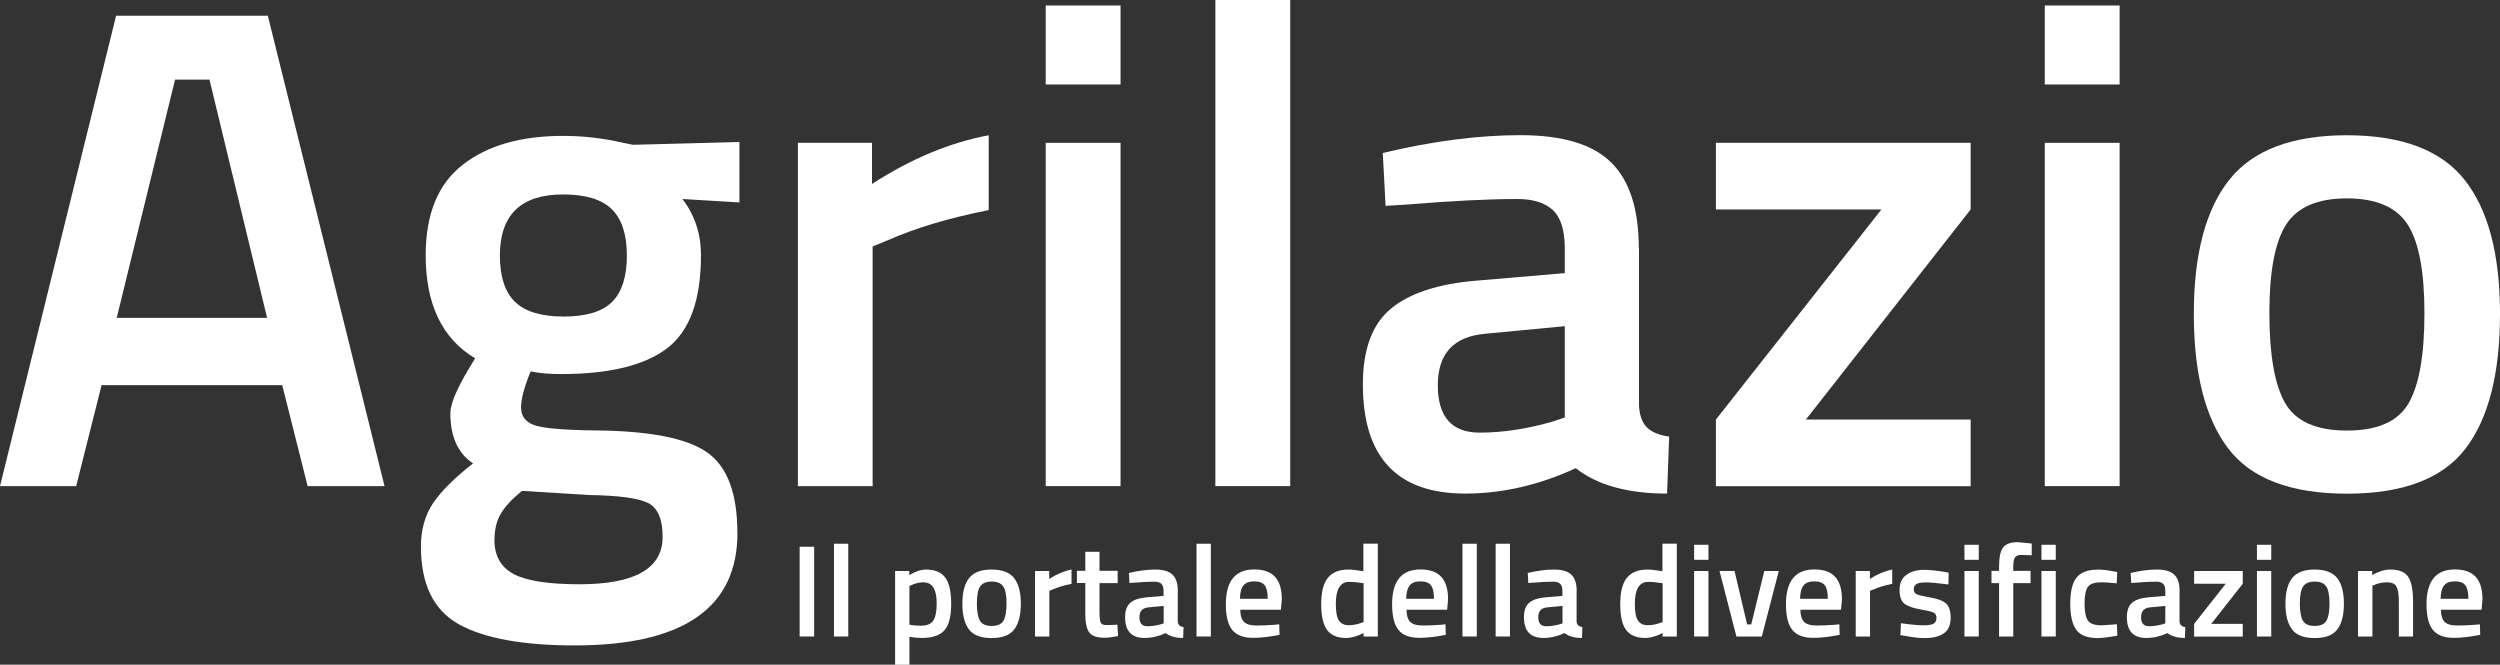
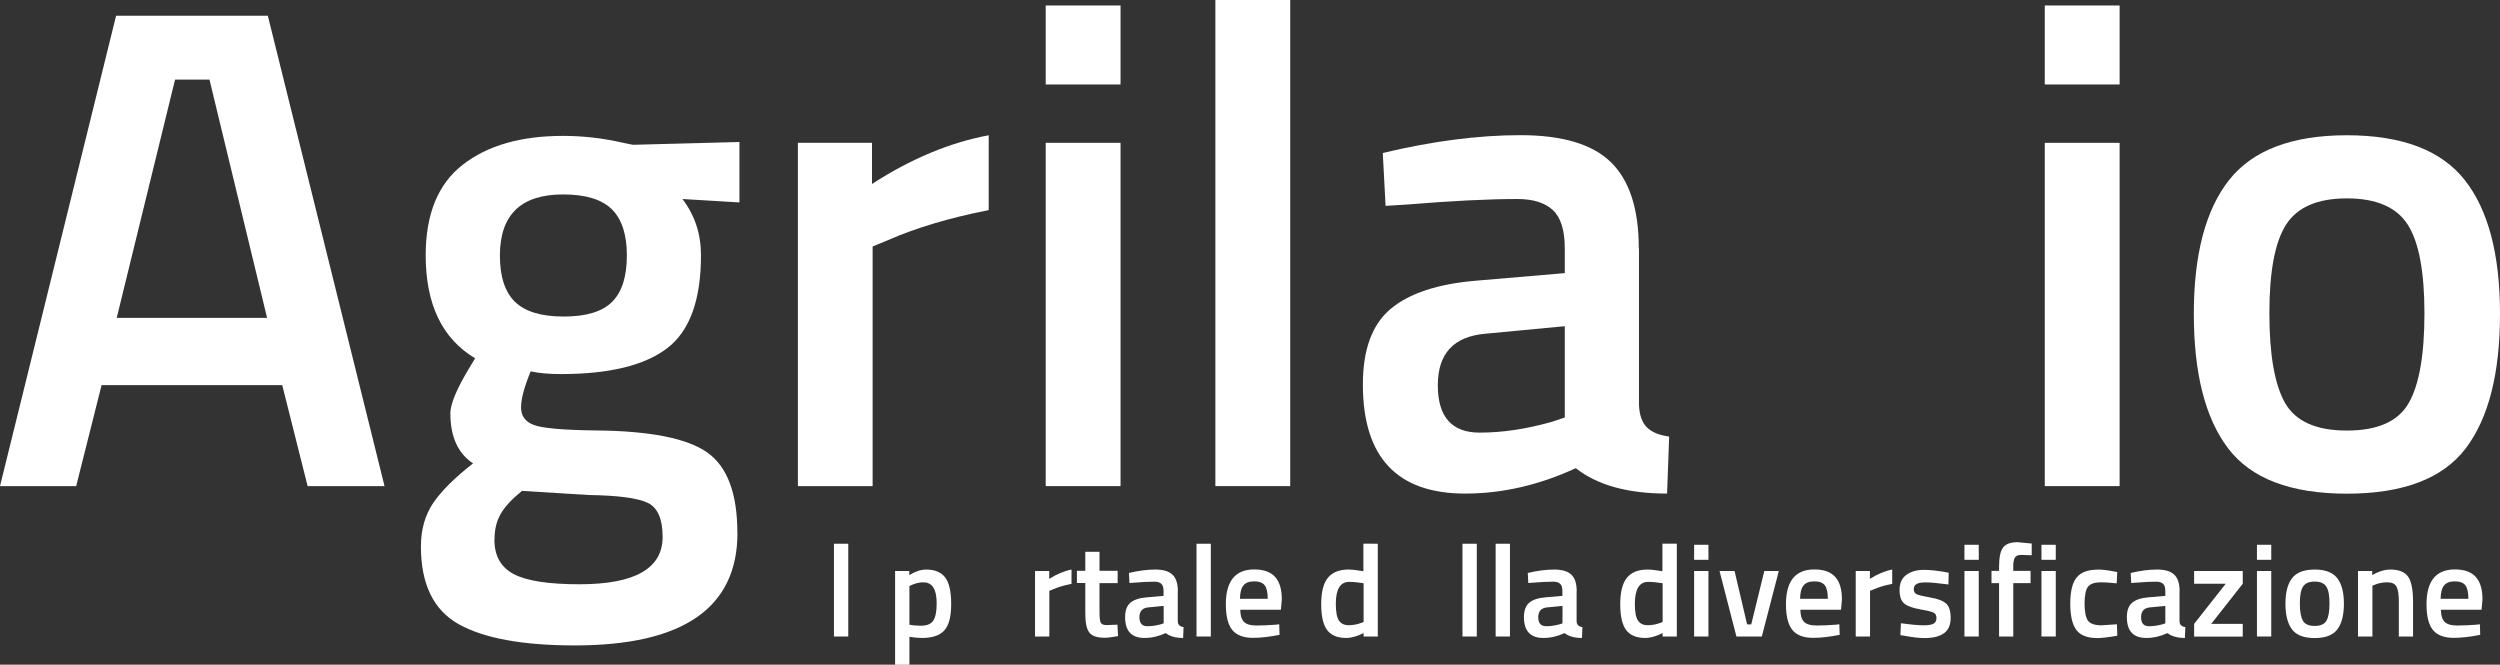
<svg xmlns="http://www.w3.org/2000/svg" id="Layer_2" data-name="Layer 2" viewBox="0 0 241.2 64.13">
  <rect x="0" y="0" width="241.2" height="64.13" fill="#333333" stroke="none" />
  <defs>
    <style>
      .cls-1 {
        fill: #fff;
      }
    </style>
  </defs>
  <g id="Layer_10" data-name="Layer 10">
    <g>
      <g>
        <path class="cls-1" d="M0,46.9L11.2,1.52h14.64l11.26,45.38h-7.42l-2.45-9.74H9.8l-2.45,9.74H0ZM16.89,7.68l-5.63,22.99h14.51l-5.56-22.99h-3.31Z" />
        <path class="cls-1" d="M71.15,51.41c0,7.24-5.23,10.86-15.7,10.86-5.03,0-8.77-.69-11.2-2.05-2.43-1.37-3.64-3.87-3.64-7.49,0-1.63.4-3.04,1.19-4.21.8-1.17,2.08-2.44,3.84-3.81-1.46-.97-2.19-2.58-2.19-4.84,0-.88.6-2.32,1.79-4.31l.6-.99c-3.18-1.9-4.77-5.21-4.77-9.94,0-3.97,1.19-6.89,3.58-8.74,2.39-1.86,5.61-2.78,9.67-2.78,1.94,0,3.86.22,5.76.66l.99.2,10.27-.27v5.83l-5.5-.33c1.19,1.55,1.79,3.36,1.79,5.43,0,4.33-1.09,7.32-3.28,8.98-2.19,1.66-5.6,2.48-10.24,2.48-1.15,0-2.12-.09-2.91-.26-.62,1.5-.93,2.66-.93,3.48s.41,1.38,1.23,1.69c.82.31,2.79.49,5.93.53,5.26.04,8.85.75,10.8,2.12,1.94,1.37,2.91,3.95,2.91,7.75ZM47.7,52.07c0,1.55.62,2.65,1.85,3.31,1.24.66,3.36.99,6.36.99,5.34,0,8.02-1.52,8.02-4.57,0-1.72-.48-2.82-1.42-3.28-.95-.46-2.84-.72-5.66-.76l-6.49-.4c-.97.79-1.66,1.53-2.05,2.22-.4.68-.6,1.51-.6,2.48ZM49.69,29.12c.97.95,2.54,1.42,4.7,1.42s3.72-.47,4.67-1.42,1.42-2.44,1.42-4.47-.49-3.52-1.46-4.47c-.97-.95-2.54-1.42-4.7-1.42-4.06,0-6.09,1.97-6.09,5.9,0,2.03.49,3.52,1.46,4.47Z" />
        <path class="cls-1" d="M76.98,46.9V13.78h7.15v3.97c3.75-2.43,7.51-4,11.26-4.7v7.22c-3.8.75-7.05,1.72-9.74,2.91l-1.46.6v23.12h-7.22Z" />
        <path class="cls-1" d="M100.89,8.15V.53h7.22v7.62h-7.22ZM100.89,46.9V13.78h7.22v33.12h-7.22Z" />
        <path class="cls-1" d="M117.26,46.9V0h7.22v46.9h-7.22Z" />
        <path class="cls-1" d="M158.13,23.98v15.1c.04.97.3,1.69.76,2.15.46.46,1.18.76,2.15.89l-.2,5.5c-3.8,0-6.74-.82-8.81-2.45-3.53,1.63-7.09,2.45-10.67,2.45-6.58,0-9.87-3.51-9.87-10.53,0-3.36.89-5.79,2.68-7.29,1.79-1.5,4.54-2.41,8.25-2.72l8.55-.73v-2.38c0-1.77-.39-3-1.16-3.71-.77-.71-1.91-1.06-3.41-1.06-2.83,0-6.36.18-10.6.53l-2.12.13-.27-5.1c4.81-1.15,9.24-1.72,13.28-1.72s6.96.87,8.74,2.62c1.79,1.75,2.68,4.52,2.68,8.31ZM143.29,32.2c-3.05.27-4.57,1.92-4.57,4.97s1.35,4.57,4.04,4.57c2.21,0,4.55-.35,7.02-1.06l1.19-.4v-8.81l-7.68.73Z" />
-         <path class="cls-1" d="M165.55,20.21v-6.43h24.58v6.43l-15.9,20.27h15.9v6.43h-24.58v-6.43l15.97-20.27h-15.97Z" />
        <path class="cls-1" d="M197.28,8.15V.53h7.22v7.62h-7.22ZM197.28,46.9V13.78h7.22v33.12h-7.22Z" />
        <path class="cls-1" d="M215.07,17.36c2.27-2.87,6.06-4.31,11.36-4.31s9.09,1.44,11.36,4.31c2.27,2.87,3.41,7.18,3.41,12.92s-1.1,10.07-3.31,12.98c-2.21,2.91-6.03,4.37-11.46,4.37s-9.25-1.46-11.46-4.37c-2.21-2.91-3.31-7.24-3.31-12.98s1.14-10.05,3.41-12.92ZM220.47,38.89c1.02,1.77,3,2.65,5.96,2.65s4.95-.88,5.96-2.65c1.02-1.77,1.52-4.66,1.52-8.68s-.54-6.87-1.62-8.55c-1.08-1.68-3.04-2.52-5.86-2.52s-4.78.84-5.86,2.52c-1.08,1.68-1.62,4.53-1.62,8.55s.51,6.91,1.52,8.68Z" />
      </g>
      <g>
-         <path class="cls-1" d="M77.15,61.41v-8.66h1.4v8.66h-1.4Z" />
        <path class="cls-1" d="M80.46,61.41v-8.95h1.38v8.95h-1.38Z" />
        <path class="cls-1" d="M86.36,64.13v-9.04h1.37v.39c.58-.35,1.13-.53,1.63-.53.83,0,1.45.26,1.83.76.39.51.58,1.37.58,2.57s-.22,2.05-.66,2.54c-.44.49-1.17.73-2.17.73-.35,0-.75-.04-1.2-.11v2.69h-1.38ZM89.12,56.18c-.4,0-.79.09-1.19.27l-.19.09v3.73c.34.07.71.1,1.11.1.57,0,.97-.16,1.19-.49.22-.33.33-.89.33-1.68,0-1.34-.42-2.01-1.25-2.01Z" />
-         <path class="cls-1" d="M93.5,55.77c.43-.55,1.16-.82,2.17-.82s1.73.27,2.17.82c.43.55.65,1.37.65,2.47s-.21,1.92-.63,2.48c-.42.56-1.15.84-2.19.84s-1.77-.28-2.19-.84c-.42-.56-.63-1.38-.63-2.48s.22-1.92.65-2.47ZM94.54,59.88c.19.34.57.51,1.14.51s.94-.17,1.14-.51c.19-.34.29-.89.29-1.66s-.1-1.31-.31-1.63c-.21-.32-.58-.48-1.12-.48s-.91.16-1.12.48c-.21.32-.31.86-.31,1.63s.1,1.32.29,1.66Z" />
        <path class="cls-1" d="M99.86,61.41v-6.32h1.37v.76c.72-.46,1.43-.76,2.15-.9v1.38c-.73.14-1.34.33-1.86.56l-.28.11v4.41h-1.38Z" />
        <path class="cls-1" d="M107.83,56.26h-1.75v2.78c0,.51.04.86.11,1.02.08.17.27.25.58.25l1.04-.04.06,1.1c-.56.11-.99.16-1.29.16-.72,0-1.21-.16-1.47-.49-.27-.33-.4-.95-.4-1.86v-2.93h-.81v-1.18h.81v-1.83h1.37v1.83h1.75v1.18Z" />
        <path class="cls-1" d="M113.63,57.04v2.88c0,.19.06.32.15.41s.23.15.41.17l-.04,1.05c-.73,0-1.29-.16-1.68-.47-.67.31-1.35.47-2.04.47-1.26,0-1.88-.67-1.88-2.01,0-.64.17-1.1.51-1.39s.87-.46,1.57-.52l1.63-.14v-.46c0-.34-.07-.57-.22-.71-.15-.13-.36-.2-.65-.2-.54,0-1.21.03-2.02.1l-.4.03-.05-.97c.92-.22,1.76-.33,2.54-.33s1.33.17,1.67.5.51.86.51,1.59ZM110.8,58.6c-.58.05-.87.37-.87.95s.26.87.77.87c.42,0,.87-.07,1.34-.2l.23-.08v-1.68l-1.47.14Z" />
        <path class="cls-1" d="M115.44,61.41v-8.95h1.38v8.95h-1.38Z" />
        <path class="cls-1" d="M123.07,60.27l.35-.04.03,1.02c-.96.19-1.81.29-2.55.29-.94,0-1.61-.26-2.02-.77-.41-.51-.61-1.34-.61-2.47,0-2.24.91-3.36,2.74-3.36s2.66.97,2.66,2.9l-.09.99h-3.92c0,.52.12.91.34,1.15.22.24.63.37,1.23.37s1.21-.03,1.85-.08ZM122.31,57.77c0-.62-.1-1.06-.3-1.31-.2-.25-.53-.37-1.01-.37s-.82.13-1.03.39c-.22.26-.33.69-.34,1.29h2.67Z" />
-         <path class="cls-1" d="M132.93,52.46v8.95h-1.37v-.33c-.62.31-1.18.47-1.69.47-.83,0-1.43-.25-1.82-.75-.38-.5-.58-1.33-.58-2.5s.21-2.02.64-2.55c.43-.53,1.09-.8,1.99-.8.3,0,.78.05,1.44.16v-2.66h1.38ZM131.34,60.1l.22-.09v-3.74c-.51-.08-.97-.13-1.4-.13-.85,0-1.28.71-1.28,2.12,0,.78.1,1.31.3,1.61.2.3.51.45.94.45s.84-.08,1.23-.23Z" />
-         <path class="cls-1" d="M139.11,60.27l.35-.04.03,1.02c-.96.19-1.81.29-2.55.29-.94,0-1.61-.26-2.02-.77-.41-.51-.61-1.34-.61-2.47,0-2.24.91-3.36,2.74-3.36s2.66.97,2.66,2.9l-.09.99h-3.92c0,.52.12.91.34,1.15.22.24.63.37,1.23.37s1.21-.03,1.85-.08ZM138.35,57.77c0-.62-.1-1.06-.3-1.31-.2-.25-.53-.37-1.01-.37s-.82.13-1.03.39c-.22.26-.33.69-.34,1.29h2.67Z" />
+         <path class="cls-1" d="M132.93,52.46v8.95h-1.37v-.33c-.62.31-1.18.47-1.69.47-.83,0-1.43-.25-1.82-.75-.38-.5-.58-1.33-.58-2.5s.21-2.02.64-2.55c.43-.53,1.09-.8,1.99-.8.3,0,.78.05,1.44.16v-2.66ZM131.34,60.1l.22-.09v-3.74c-.51-.08-.97-.13-1.4-.13-.85,0-1.28.71-1.28,2.12,0,.78.1,1.31.3,1.61.2.3.51.45.94.45s.84-.08,1.23-.23Z" />
        <path class="cls-1" d="M141.1,61.41v-8.95h1.38v8.95h-1.38Z" />
        <path class="cls-1" d="M144.3,61.41v-8.95h1.38v8.95h-1.38Z" />
        <path class="cls-1" d="M152.11,57.04v2.88c0,.19.06.32.15.41s.23.15.41.17l-.04,1.05c-.73,0-1.29-.16-1.68-.47-.67.31-1.35.47-2.04.47-1.26,0-1.88-.67-1.88-2.01,0-.64.17-1.1.51-1.39s.87-.46,1.57-.52l1.63-.14v-.46c0-.34-.07-.57-.22-.71-.15-.13-.36-.2-.65-.2-.54,0-1.21.03-2.02.1l-.4.03-.05-.97c.92-.22,1.76-.33,2.54-.33s1.33.17,1.67.5.51.86.51,1.59ZM149.28,58.6c-.58.05-.87.37-.87.95s.26.87.77.87c.42,0,.87-.07,1.34-.2l.23-.08v-1.68l-1.47.14Z" />
        <path class="cls-1" d="M161.78,52.46v8.95h-1.37v-.33c-.62.31-1.18.47-1.69.47-.83,0-1.43-.25-1.82-.75-.38-.5-.58-1.33-.58-2.5s.21-2.02.64-2.55c.43-.53,1.09-.8,1.99-.8.3,0,.78.05,1.44.16v-2.66h1.38ZM160.19,60.1l.22-.09v-3.74c-.51-.08-.97-.13-1.4-.13-.85,0-1.28.71-1.28,2.12,0,.78.1,1.31.3,1.61.2.3.51.45.94.45s.84-.08,1.23-.23Z" />
        <path class="cls-1" d="M163.45,54.01v-1.45h1.38v1.45h-1.38ZM163.45,61.41v-6.32h1.38v6.32h-1.38Z" />
        <path class="cls-1" d="M165.91,55.09h1.44l1.21,5.15h.4l1.26-5.15h1.4l-1.64,6.32h-2.45l-1.63-6.32Z" />
        <path class="cls-1" d="M177.11,60.27l.35-.04.03,1.02c-.96.19-1.81.29-2.55.29-.94,0-1.61-.26-2.02-.77-.41-.51-.61-1.34-.61-2.47,0-2.24.91-3.36,2.74-3.36s2.66.97,2.66,2.9l-.09.99h-3.92c0,.52.12.91.34,1.15.22.24.63.37,1.23.37s1.21-.03,1.85-.08ZM176.35,57.77c0-.62-.1-1.06-.3-1.31-.2-.25-.53-.37-1.01-.37s-.82.13-1.03.39c-.22.26-.33.69-.34,1.29h2.67Z" />
        <path class="cls-1" d="M179.04,61.41v-6.32h1.37v.76c.72-.46,1.43-.76,2.15-.9v1.38c-.73.14-1.34.33-1.86.56l-.28.11v4.41h-1.38Z" />
        <path class="cls-1" d="M187.99,56.39c-1-.13-1.72-.2-2.16-.2s-.76.05-.93.16c-.17.11-.26.27-.26.5s.09.39.28.48c.19.09.64.2,1.34.32.7.12,1.2.31,1.5.58.29.26.44.73.44,1.39s-.21,1.16-.64,1.47c-.43.31-1.05.47-1.87.47-.51,0-1.16-.07-1.95-.22l-.39-.06.05-1.15c1.01.14,1.74.2,2.19.2s.77-.05.96-.16.28-.29.28-.54-.09-.43-.27-.52c-.18-.1-.62-.2-1.3-.32s-1.19-.29-1.51-.54c-.32-.24-.48-.69-.48-1.34s.22-1.13.66-1.45c.44-.32,1.01-.48,1.7-.48.54,0,1.2.07,1.99.2l.39.08-.03,1.15Z" />
        <path class="cls-1" d="M189.53,54.01v-1.45h1.38v1.45h-1.38ZM189.53,61.41v-6.32h1.38v6.32h-1.38Z" />
        <path class="cls-1" d="M194.24,56.26v5.15h-1.37v-5.15h-.73v-1.18h.73v-.4c0-.9.13-1.52.39-1.86.26-.34.73-.51,1.39-.51l1.37.13v1.13c-.43-.02-.77-.03-1.04-.03s-.47.08-.58.25-.16.47-.16.9v.39h1.67v1.18h-1.67Z" />
        <path class="cls-1" d="M196.96,54.01v-1.45h1.38v1.45h-1.38ZM196.96,61.41v-6.32h1.38v6.32h-1.38Z" />
        <path class="cls-1" d="M202.37,54.95c.45,0,.97.06,1.58.18l.32.06-.05,1.09c-.67-.07-1.16-.1-1.48-.1-.64,0-1.07.14-1.29.43-.22.29-.33.83-.33,1.62s.11,1.34.32,1.64c.21.3.65.46,1.32.46l1.48-.1.04,1.1c-.85.15-1.49.23-1.92.23-.96,0-1.64-.26-2.03-.78-.39-.52-.59-1.37-.59-2.55s.21-2.02.62-2.52c.41-.5,1.09-.75,2.02-.75Z" />
        <path class="cls-1" d="M210.28,57.04v2.88c0,.19.06.32.15.41s.23.15.41.17l-.04,1.05c-.73,0-1.29-.16-1.68-.47-.67.31-1.35.47-2.04.47-1.26,0-1.88-.67-1.88-2.01,0-.64.17-1.1.51-1.39s.87-.46,1.57-.52l1.63-.14v-.46c0-.34-.07-.57-.22-.71-.15-.13-.36-.2-.65-.2-.54,0-1.21.03-2.02.1l-.4.03-.05-.97c.92-.22,1.76-.33,2.54-.33s1.33.17,1.67.5.51.86.51,1.59ZM207.44,58.6c-.58.05-.87.37-.87.95s.26.87.77.87c.42,0,.87-.07,1.34-.2l.23-.08v-1.68l-1.47.14Z" />
        <path class="cls-1" d="M211.69,56.32v-1.23h4.69v1.23l-3.04,3.87h3.04v1.23h-4.69v-1.23l3.05-3.87h-3.05Z" />
        <path class="cls-1" d="M217.75,54.01v-1.45h1.38v1.45h-1.38ZM217.75,61.41v-6.32h1.38v6.32h-1.38Z" />
        <path class="cls-1" d="M221.15,55.77c.43-.55,1.16-.82,2.17-.82s1.73.27,2.17.82c.43.55.65,1.37.65,2.47s-.21,1.92-.63,2.48c-.42.56-1.15.84-2.19.84s-1.77-.28-2.19-.84c-.42-.56-.63-1.38-.63-2.48s.22-1.92.65-2.47ZM222.18,59.88c.19.34.57.51,1.14.51s.94-.17,1.14-.51c.19-.34.29-.89.29-1.66s-.1-1.31-.31-1.63c-.21-.32-.58-.48-1.12-.48s-.91.16-1.12.48c-.21.32-.31.86-.31,1.63s.1,1.32.29,1.66Z" />
        <path class="cls-1" d="M228.88,61.41h-1.38v-6.32h1.37v.39c.62-.35,1.2-.53,1.75-.53.84,0,1.42.24,1.73.71.31.48.46,1.26.46,2.36v3.39h-1.37v-3.35c0-.68-.07-1.17-.22-1.45-.15-.29-.45-.43-.9-.43-.43,0-.84.08-1.24.25l-.19.08v4.91Z" />
        <path class="cls-1" d="M238.91,60.27l.35-.04.03,1.02c-.96.19-1.81.29-2.55.29-.94,0-1.61-.26-2.02-.77-.41-.51-.61-1.34-.61-2.47,0-2.24.91-3.36,2.74-3.36s2.66.97,2.66,2.9l-.09.99h-3.92c0,.52.12.91.34,1.15.22.24.63.37,1.23.37s1.21-.03,1.85-.08ZM238.15,57.77c0-.62-.1-1.06-.3-1.31-.2-.25-.53-.37-1.01-.37s-.82.13-1.03.39c-.22.26-.33.69-.34,1.29h2.67Z" />
      </g>
    </g>
  </g>
</svg>